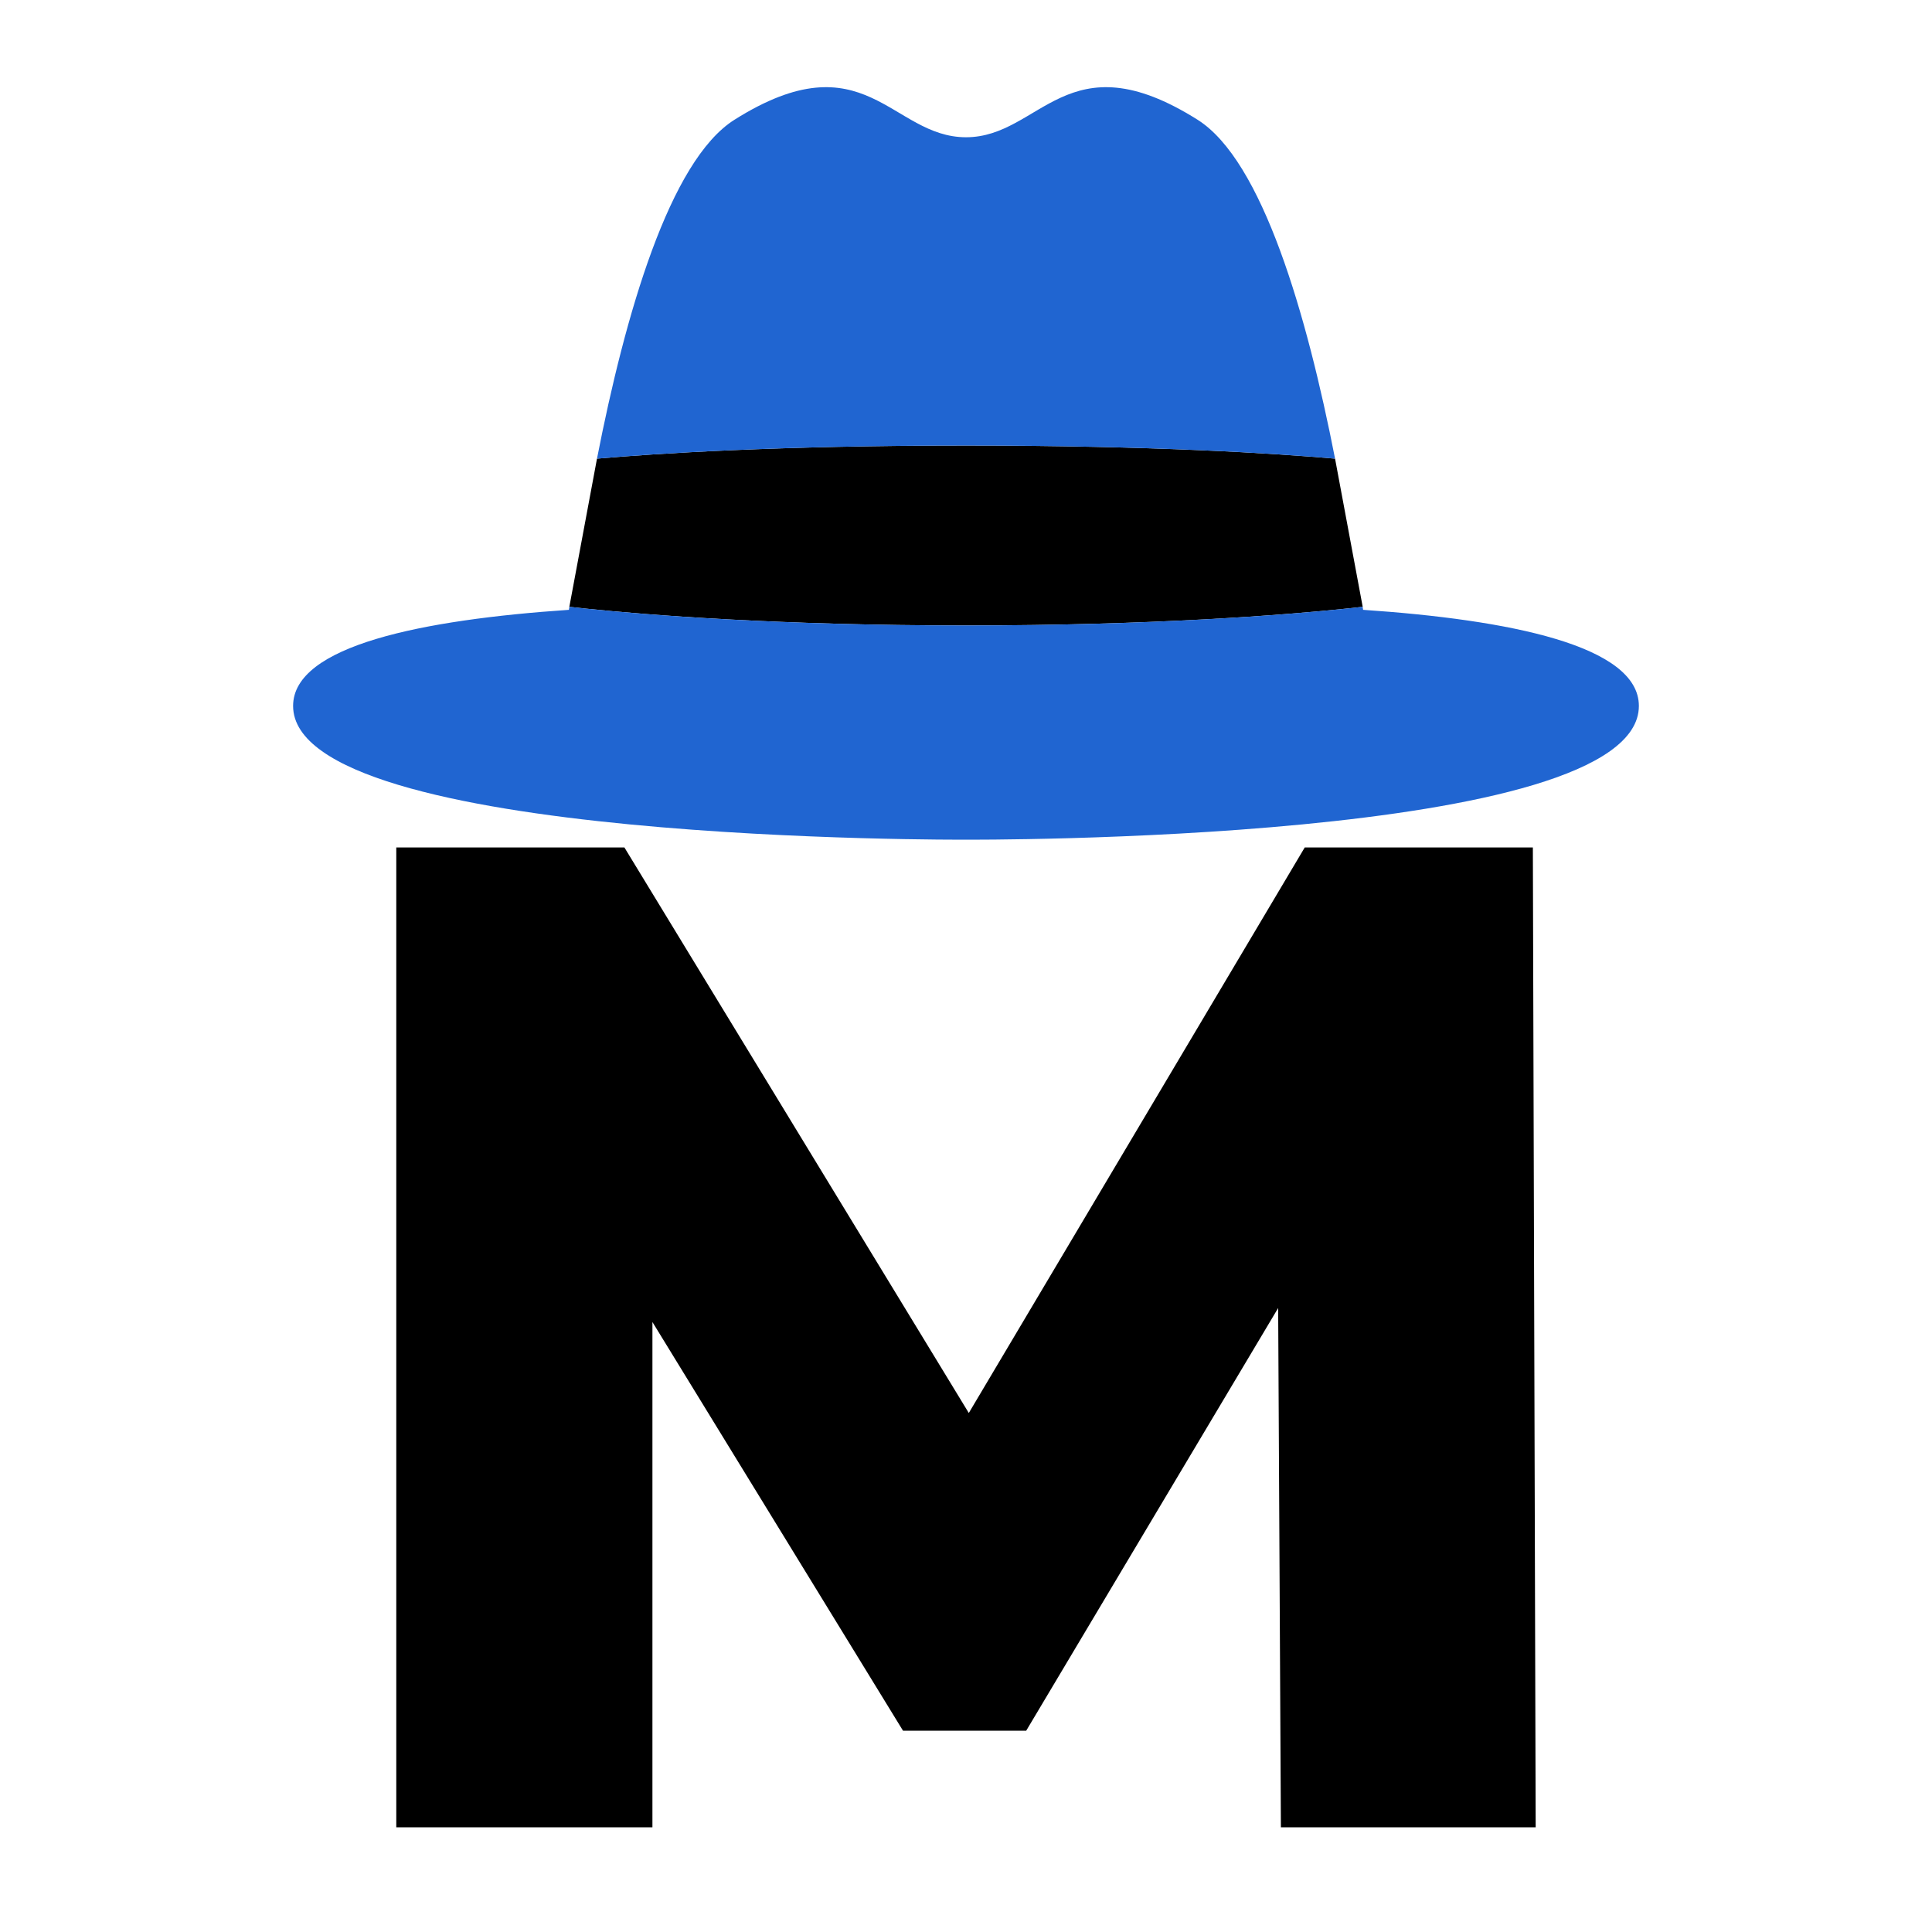
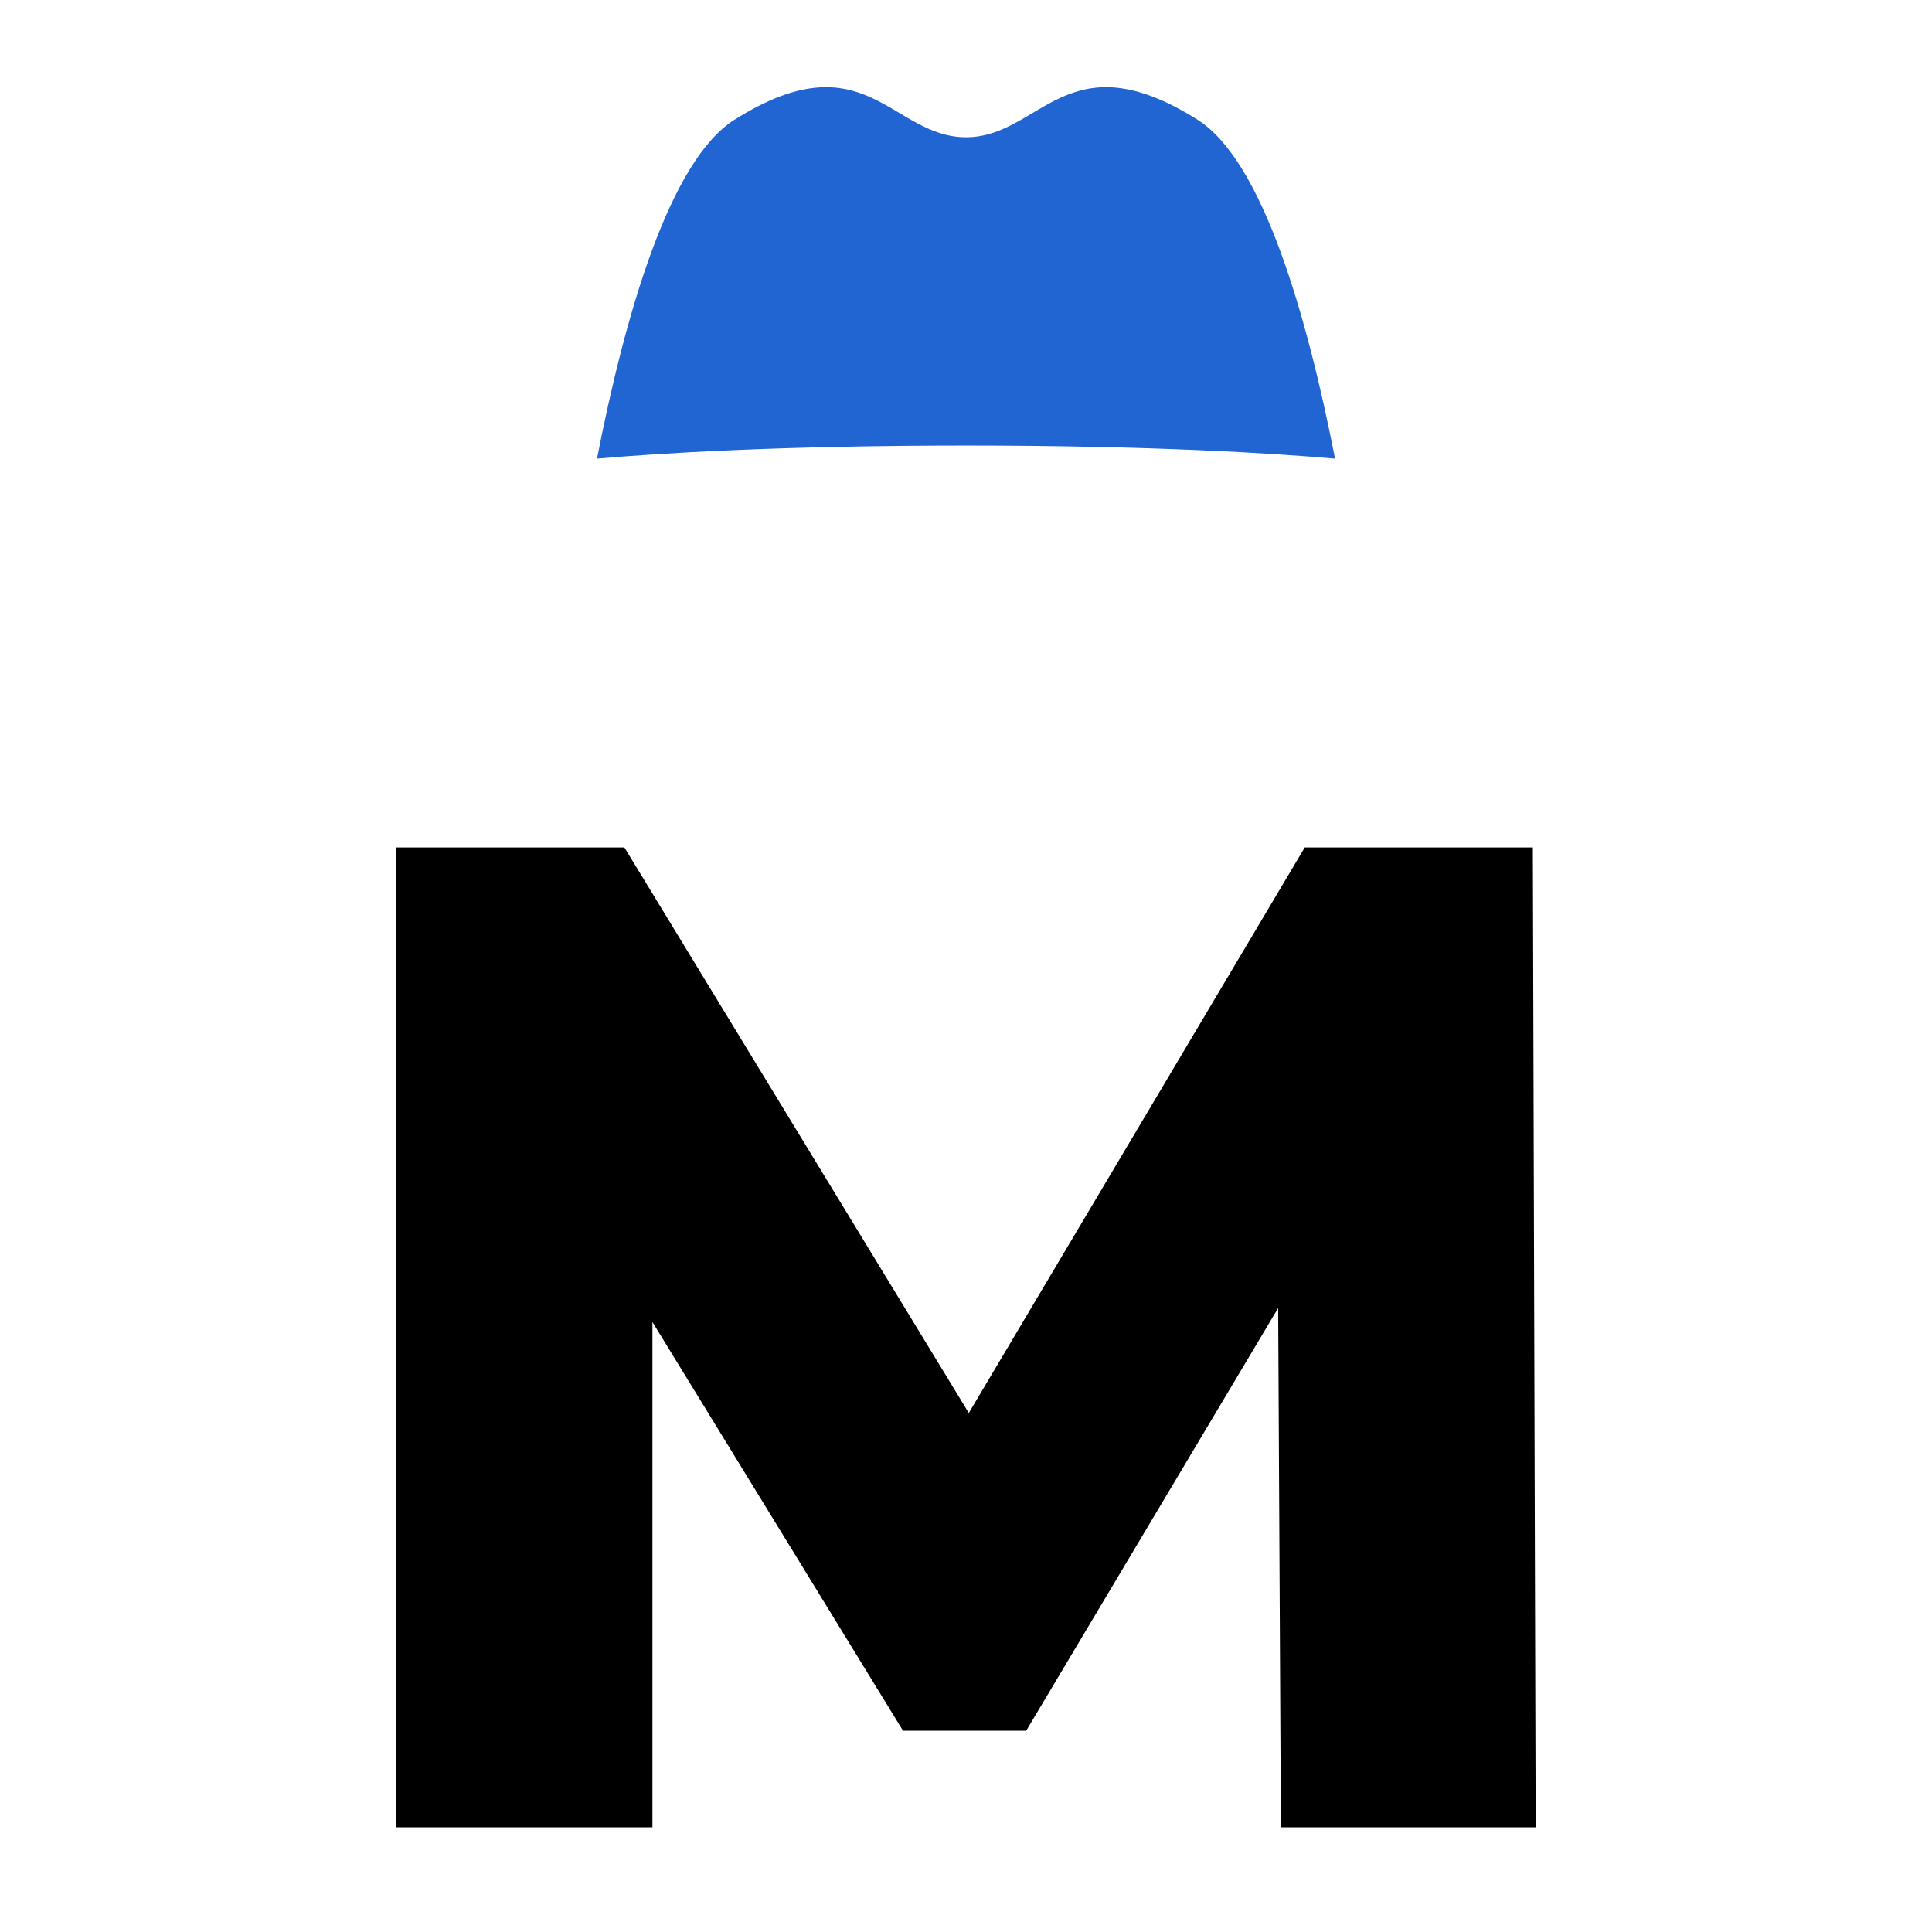
<svg xmlns="http://www.w3.org/2000/svg" width="500" zoomAndPan="magnify" viewBox="0 0 375 375" height="500" preserveAspectRatio="xMidYMid meet" version="1.0">
  <defs>
    <g />
    <clipPath id="9aa33cd3be">
      <path d="M 56.891 117.781 L 318.105 117.781 L 318.105 162.98 L 56.891 162.98 Z M 56.891 117.781 " clip-rule="nonzero" />
    </clipPath>
  </defs>
  <g fill="#000000" fill-opacity="1">
    <g transform="translate(57.902, 354.683)">
      <g>
        <path d="M 190.719 0 L 190.188 -100.797 L 141.281 -18.75 L 117.375 -18.75 L 68.734 -98.078 L 68.734 0 L 19.016 0 L 19.016 -190.188 L 63.297 -190.188 L 130.141 -80.422 L 195.344 -190.188 L 239.625 -190.188 L 240.172 0 Z M 190.719 0 " />
      </g>
    </g>
  </g>
-   <path fill="#000000" d="M 264.5 117.785 L 264.488 117.785 C 263.539 117.898 262.418 118.016 261.137 118.148 C 249.492 119.348 224.152 121.402 187.504 121.402 C 150.855 121.402 125.516 119.348 113.867 118.148 C 112.578 118.016 111.453 117.898 110.508 117.785 L 115.875 89.023 C 127.223 88.031 150.82 86.48 187.504 86.48 C 224.191 86.48 247.797 88.031 259.133 89.023 L 264.5 117.785 " fill-opacity="1" fill-rule="nonzero" />
  <g clip-path="url(#9aa33cd3be)">
-     <path fill="#2065d1" d="M 318.105 137.023 C 318.105 163.723 187.504 162.98 187.504 162.98 C 187.504 162.98 56.891 163.723 56.891 137.023 C 56.891 125.285 82.129 120.285 110.418 118.367 C 110.449 118.172 110.473 117.98 110.508 117.785 C 111.453 117.898 112.578 118.016 113.867 118.148 C 125.516 119.348 150.855 121.402 187.504 121.402 C 224.152 121.402 249.492 119.348 261.137 118.148 C 262.418 118.016 263.539 117.898 264.488 117.785 C 264.523 117.98 264.551 118.172 264.578 118.367 C 292.867 120.285 318.105 125.285 318.105 137.023 " fill-opacity="1" fill-rule="nonzero" />
-   </g>
+     </g>
  <path fill="#2065d1" d="M 259.133 89.023 C 247.797 88.031 224.191 86.48 187.504 86.48 C 150.82 86.48 127.223 88.031 115.875 89.023 C 121.355 60.965 129.984 31.172 142.555 23.246 C 167.922 7.25 172.973 26.641 187.504 26.641 C 202.02 26.641 207.078 7.25 232.453 23.246 C 245.02 31.172 253.641 60.965 259.133 89.023 " fill-opacity="1" fill-rule="nonzero" />
</svg>